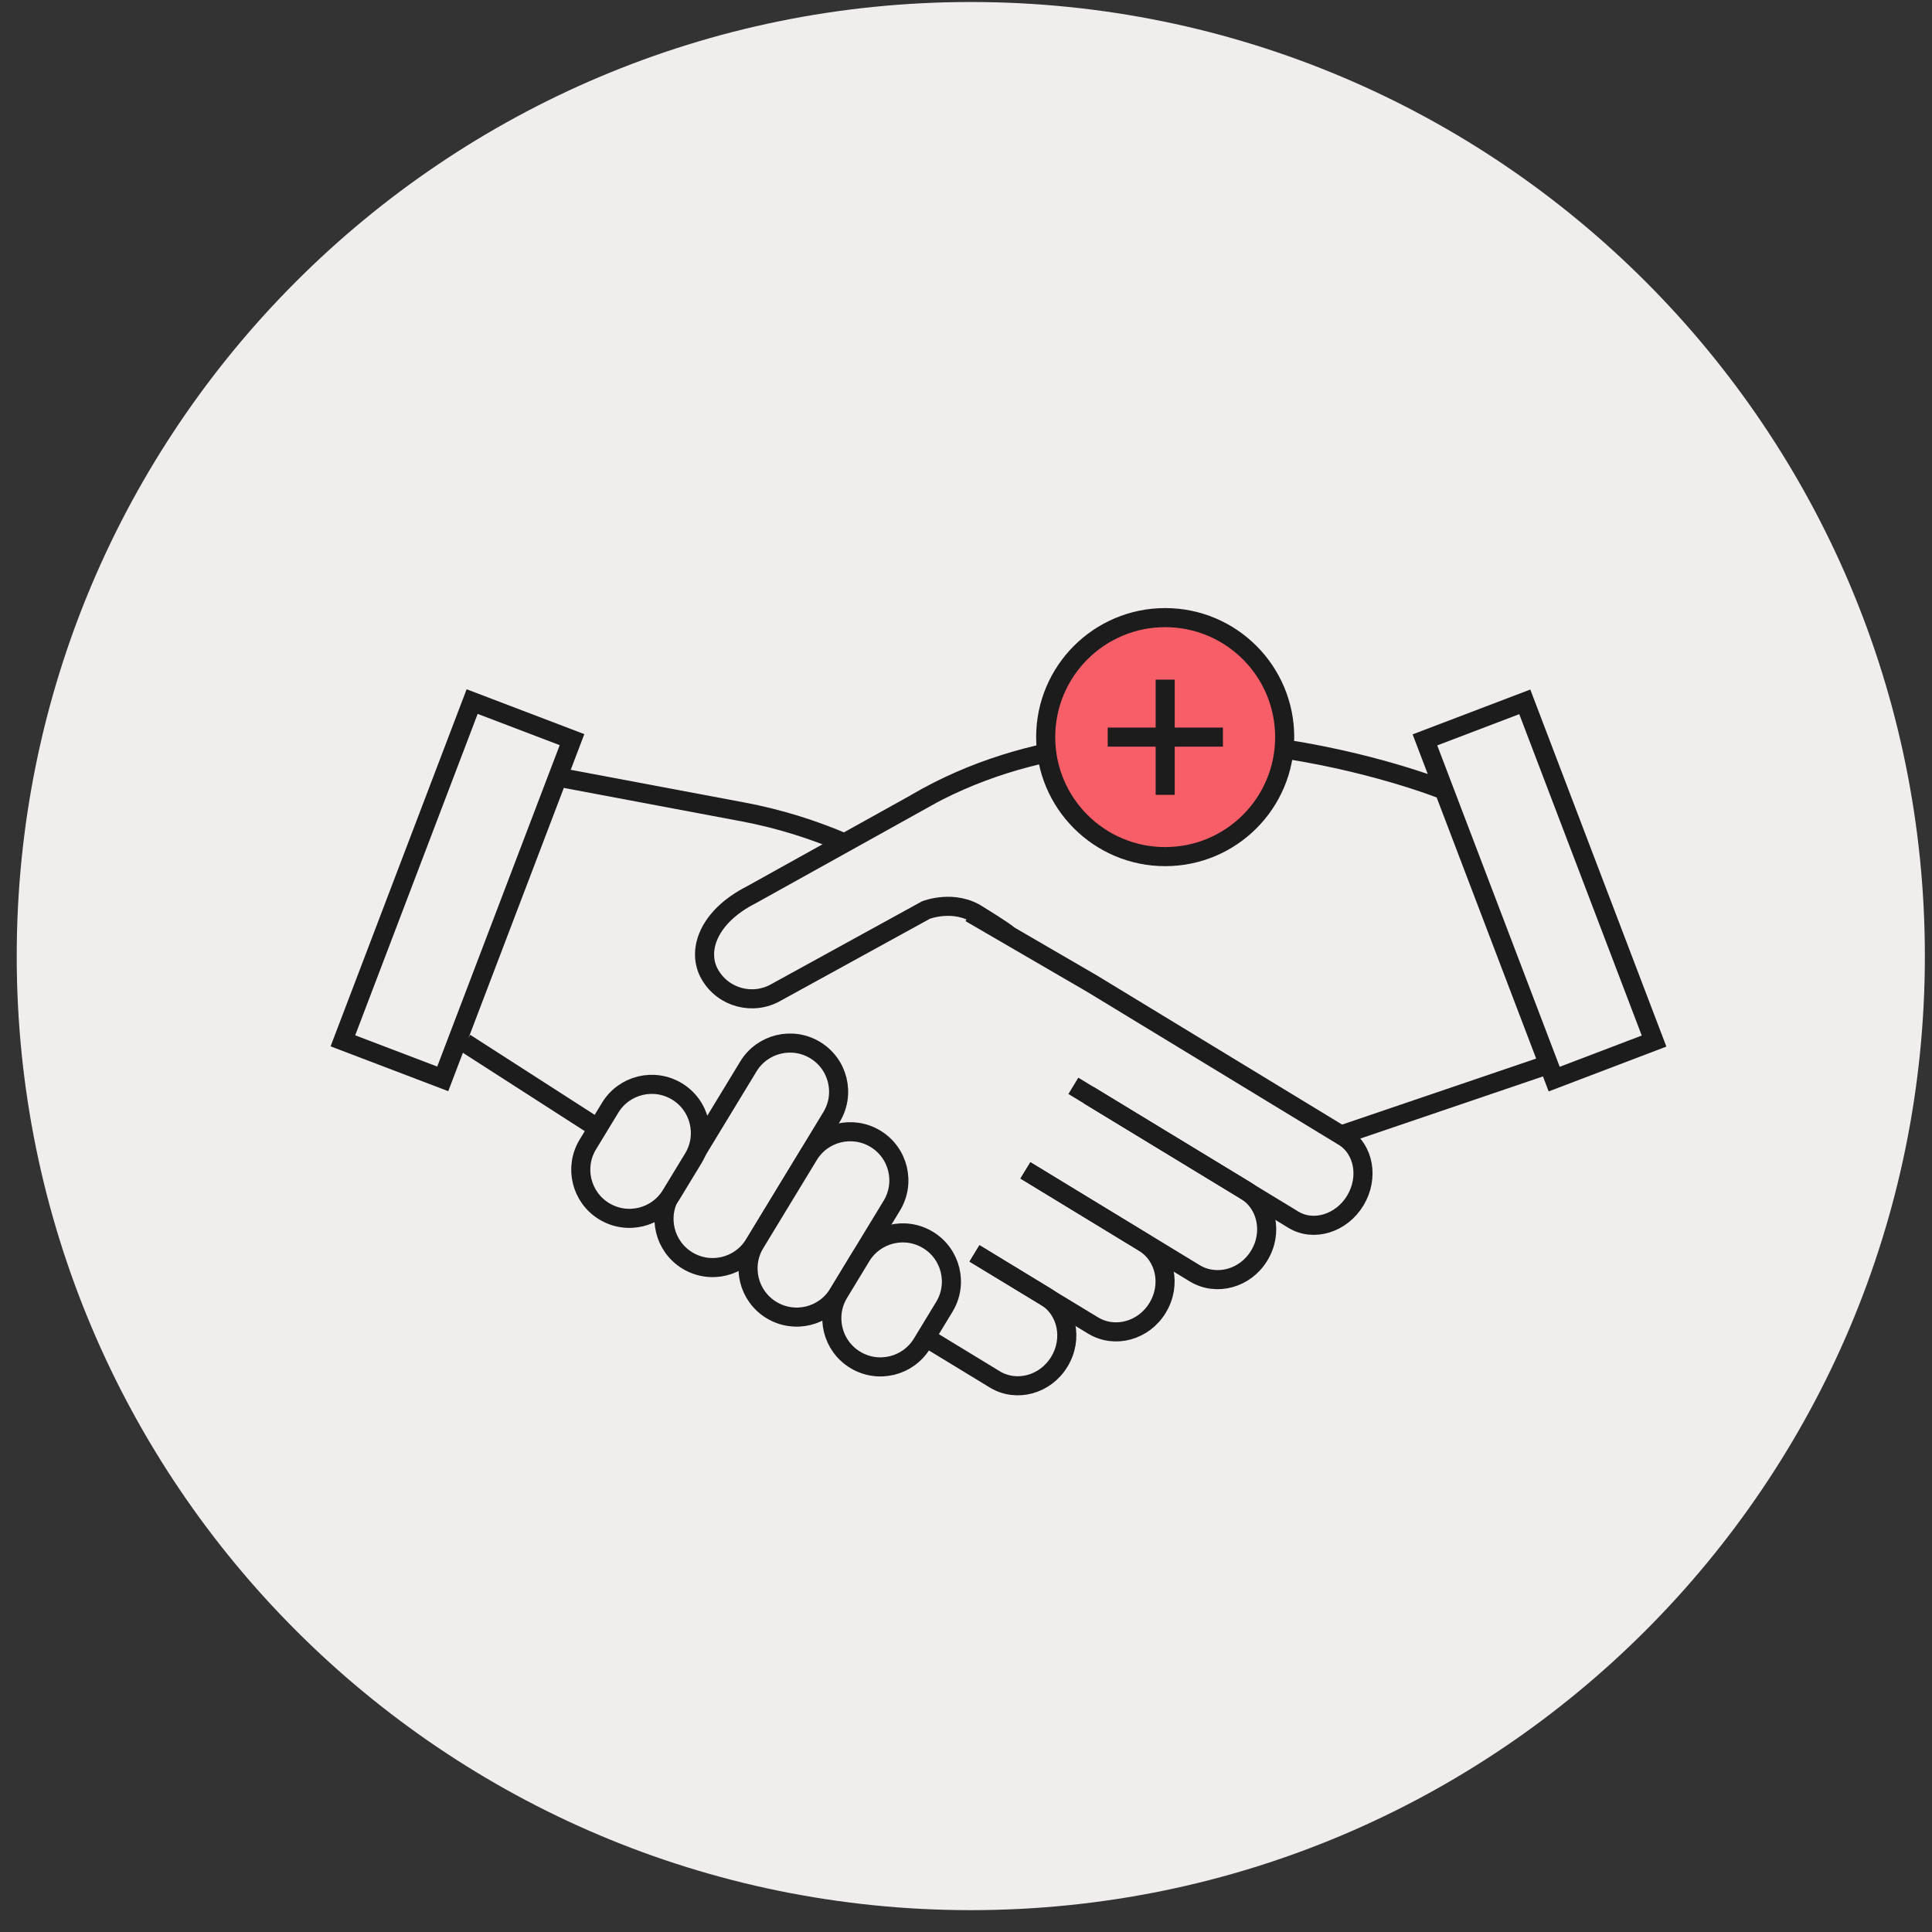
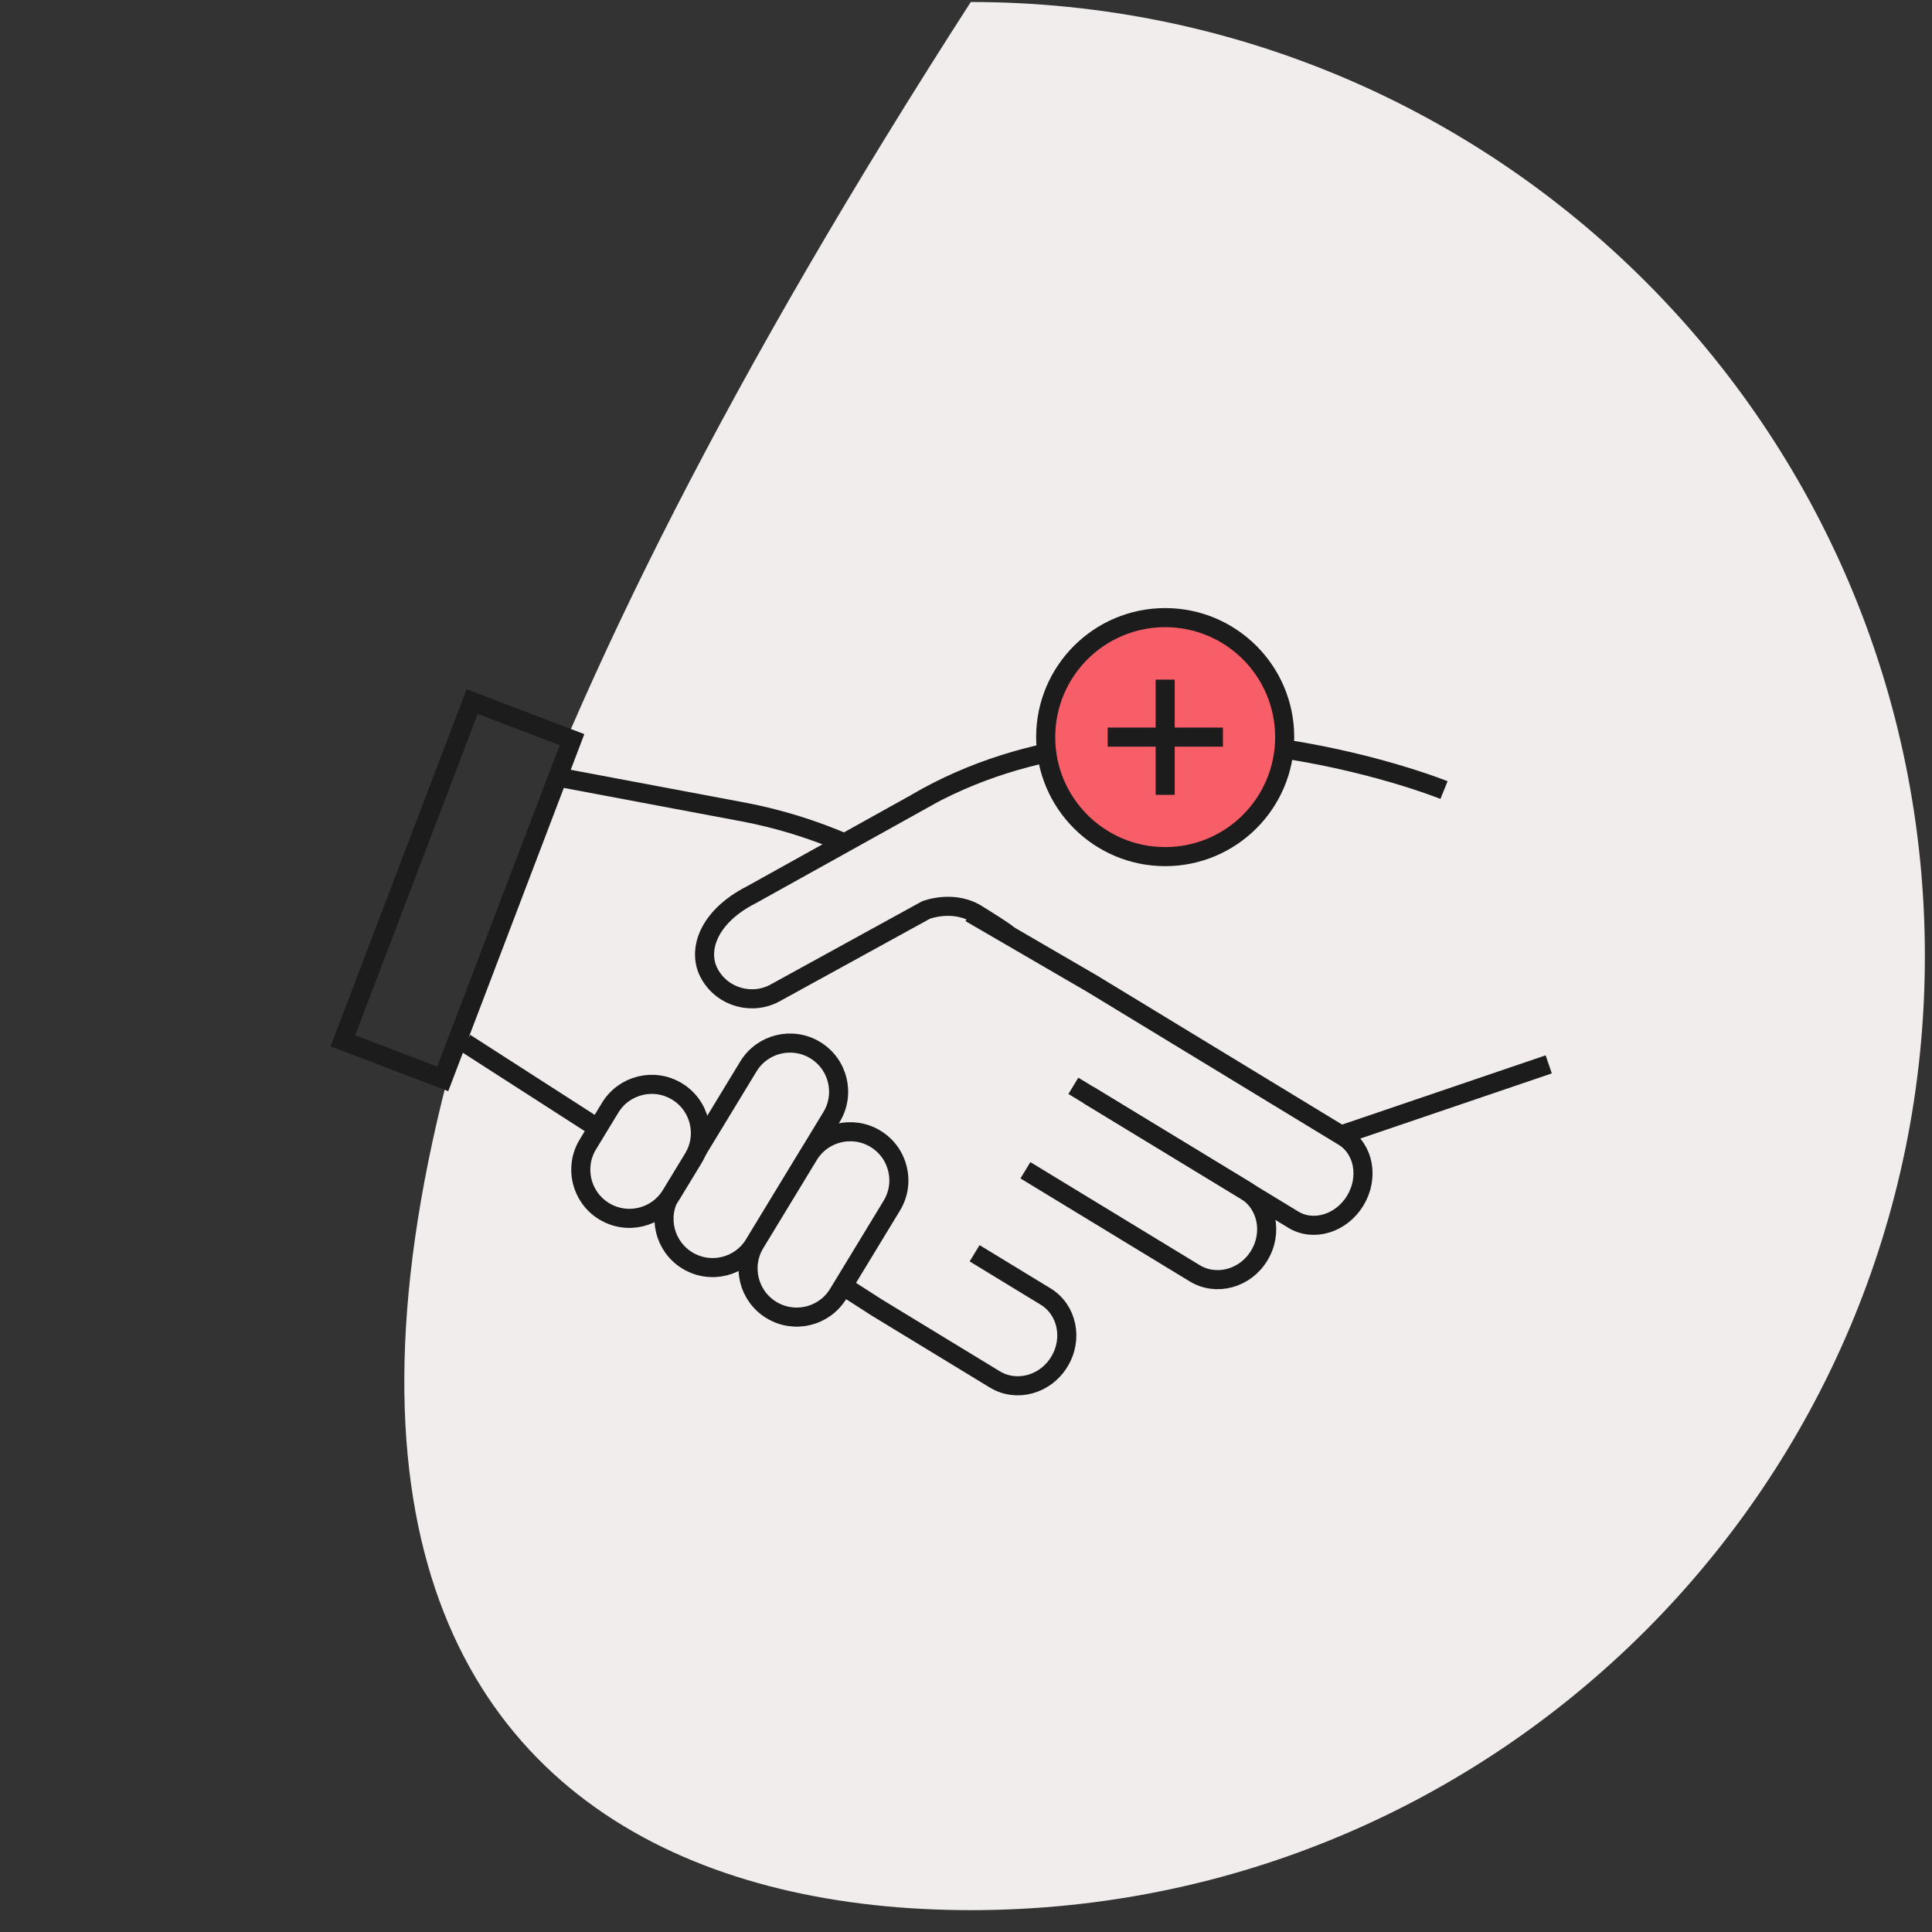
<svg xmlns="http://www.w3.org/2000/svg" width="81" height="81" viewBox="0 0 81 81" fill="none">
  <rect x="0" y="0" width="81" height="81" fill="#333333" stroke="none" />
  <g clip-path="url(#clip0_142_806)">
-     <path d="M40.701 80.084C62.792 80.084 80.701 62.175 80.701 40.084C80.701 17.992 62.792 0.084 40.701 0.084C18.609 0.084 0.701 17.992 0.701 40.084C0.701 62.175 18.609 80.084 40.701 80.084Z" fill="#F1EDED" />
+     <path d="M40.701 80.084C62.792 80.084 80.701 62.175 80.701 40.084C80.701 17.992 62.792 0.084 40.701 0.084C0.701 62.175 18.609 80.084 40.701 80.084Z" fill="#F1EDED" />
    <path d="M40.861 52.544L43.831 54.354C44.741 54.904 45.001 56.134 44.411 57.094C43.831 58.054 42.621 58.384 41.711 57.834L36.751 54.814L19.501 43.724" stroke="#1C1C1C" stroke-width="0.8" stroke-miterlimit="10" />
-     <path d="M42.991 49.074L47.951 52.094C48.861 52.644 49.121 53.874 48.531 54.834C47.951 55.794 46.741 56.124 45.831 55.574L40.851 52.554" stroke="#1C1C1C" stroke-width="0.8" stroke-miterlimit="10" />
    <path d="M45.001 45.524L52.211 49.904C53.121 50.454 53.381 51.684 52.791 52.644C52.211 53.604 51.001 53.934 50.091 53.384L42.991 49.064" stroke="#1C1C1C" stroke-width="0.8" stroke-miterlimit="10" />
    <path d="M40.681 38.274L45.791 41.244L56.331 47.654C57.181 48.174 57.401 49.374 56.821 50.334C56.241 51.294 55.071 51.654 54.221 51.134L45.641 45.914" stroke="#1C1C1C" stroke-width="0.8" stroke-miterlimit="10" />
    <path d="M23.461 32.594L31.171 34.044C32.651 34.324 34.101 34.774 35.481 35.374" stroke="#1C1C1C" stroke-width="0.8" stroke-miterlimit="10" />
    <path d="M23.982 31.01L19.795 29.414L14.376 43.637L18.562 45.232L23.982 31.01Z" stroke="#1C1C1C" stroke-width="0.8" stroke-miterlimit="10" />
    <path d="M34.863 46.831C35.448 45.868 35.142 44.613 34.179 44.028C33.216 43.443 31.962 43.749 31.376 44.712L28.136 50.044C27.55 51.007 27.857 52.262 28.819 52.847C29.782 53.432 31.037 53.126 31.622 52.163L34.863 46.831Z" fill="#F1EDED" stroke="#1C1C1C" stroke-width="0.8" stroke-miterlimit="10" />
    <path d="M37.389 50.548C37.974 49.585 37.668 48.33 36.705 47.745C35.742 47.16 34.487 47.466 33.902 48.429L31.659 52.121C31.073 53.084 31.38 54.338 32.342 54.923C33.305 55.509 34.56 55.203 35.145 54.24L37.389 50.548Z" fill="#F1EDED" stroke="#1C1C1C" stroke-width="0.8" stroke-miterlimit="10" />
-     <path d="M39.592 54.789C40.177 53.826 39.871 52.572 38.908 51.986C37.946 51.401 36.691 51.707 36.105 52.67L35.171 54.208C34.586 55.171 34.892 56.426 35.854 57.011C36.817 57.596 38.072 57.29 38.657 56.327L39.592 54.789Z" fill="#F1EDED" stroke="#1C1C1C" stroke-width="0.8" stroke-miterlimit="10" />
    <path d="M29.068 48.562C29.653 47.599 29.347 46.344 28.384 45.759C27.421 45.174 26.166 45.48 25.581 46.443L24.646 47.981C24.061 48.944 24.367 50.198 25.33 50.783C26.293 51.369 27.548 51.062 28.133 50.1L29.068 48.562Z" fill="#F1EDED" stroke="#1C1C1C" stroke-width="0.8" stroke-miterlimit="10" />
    <path d="M64.931 44.624L56.231 47.584" stroke="#1C1C1C" stroke-width="0.8" stroke-miterlimit="10" />
    <path d="M42.271 39.194C42.151 39.064 41.161 38.454 41.031 38.374C40.011 37.684 38.821 38.154 38.821 38.154L32.541 41.604C31.571 42.164 30.321 41.834 29.761 40.854C29.201 39.884 29.671 38.444 31.501 37.514L39.071 33.304L38.401 33.674C48.001 28.054 60.541 33.124 60.541 33.124" stroke="#1C1C1C" stroke-width="0.8" stroke-miterlimit="10" />
-     <path d="M65.16 45.242L69.347 43.647L63.927 29.425L59.741 31.02L65.16 45.242Z" stroke="#1C1C1C" stroke-width="0.8" stroke-miterlimit="10" />
    <path d="M48.851 35.914C51.618 35.914 53.861 33.671 53.861 30.904C53.861 28.137 51.618 25.894 48.851 25.894C46.084 25.894 43.841 28.137 43.841 30.904C43.841 33.671 46.084 35.914 48.851 35.914Z" fill="#F75E68" stroke="#1C1C1C" stroke-width="0.8" stroke-miterlimit="10" />
    <path d="M48.851 28.494V33.324" stroke="#1C1C1C" stroke-width="0.8" stroke-miterlimit="10" />
    <path d="M46.441 30.904H51.271" stroke="#1C1C1C" stroke-width="0.8" stroke-miterlimit="10" />
  </g>
  <defs>
    <clipPath id="clip0_142_806">
      <rect width="80" height="80" fill="white" transform="translate(0.701 0.084)" />
    </clipPath>
  </defs>
</svg>